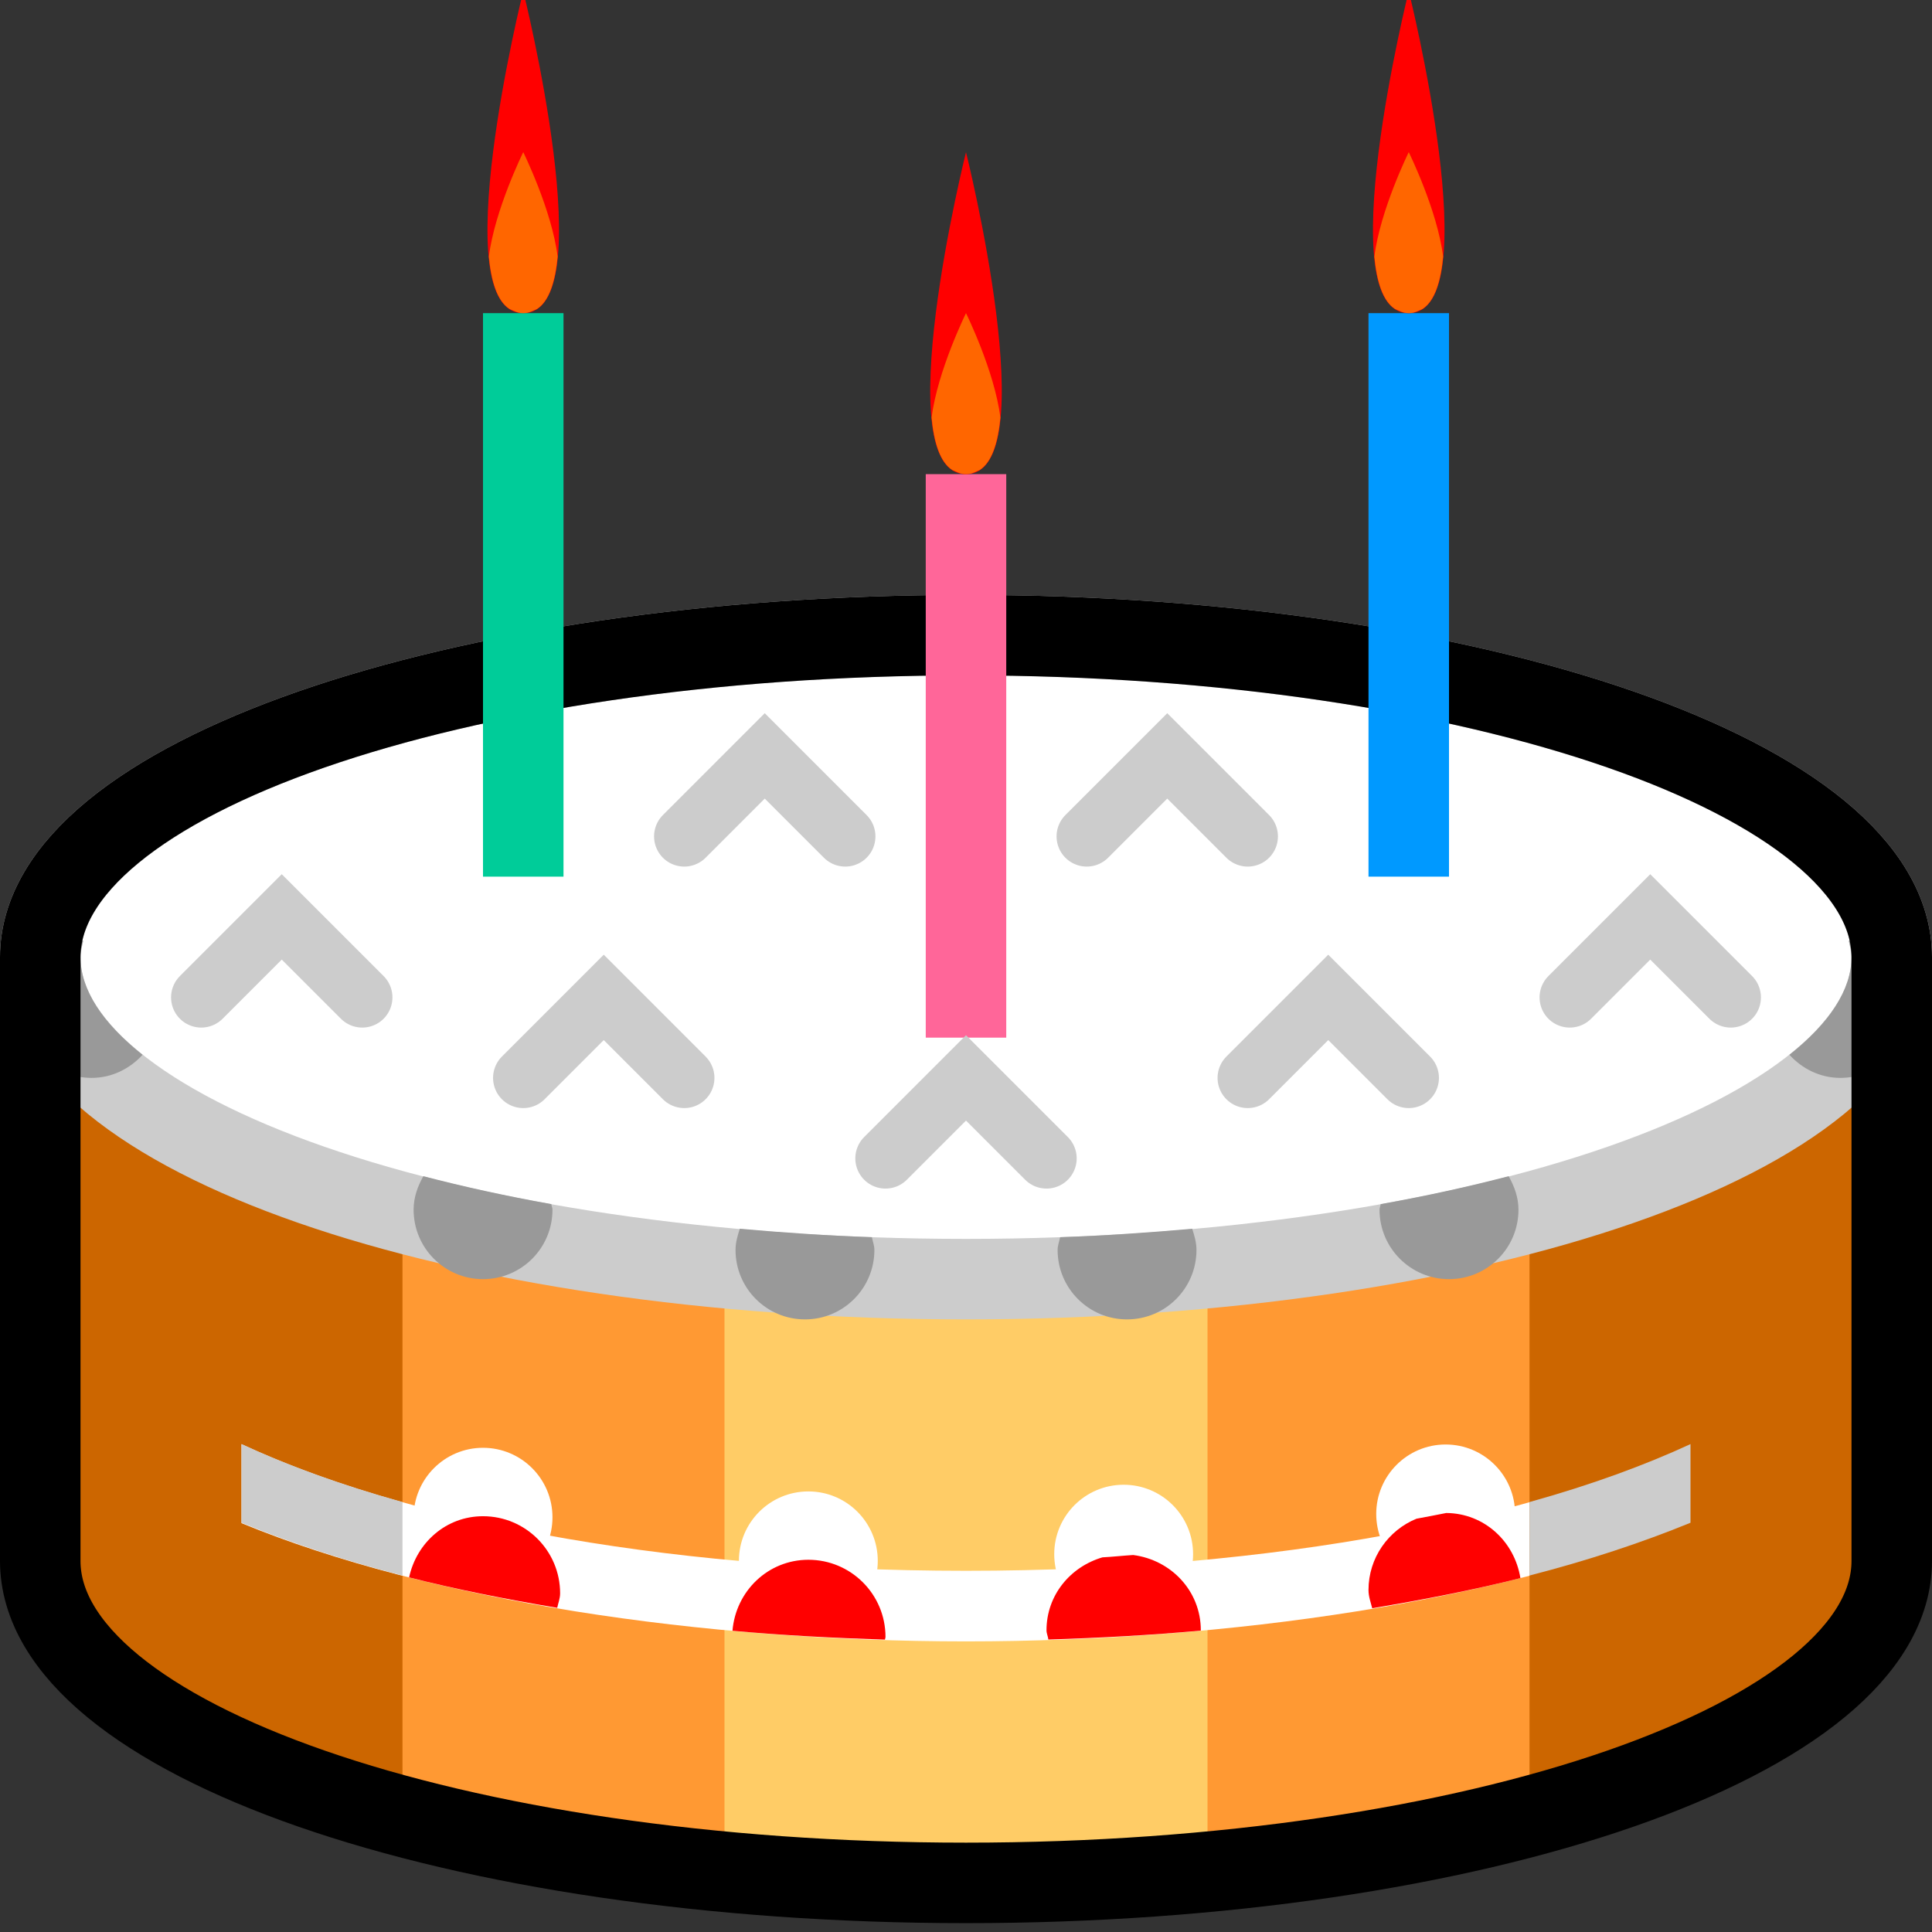
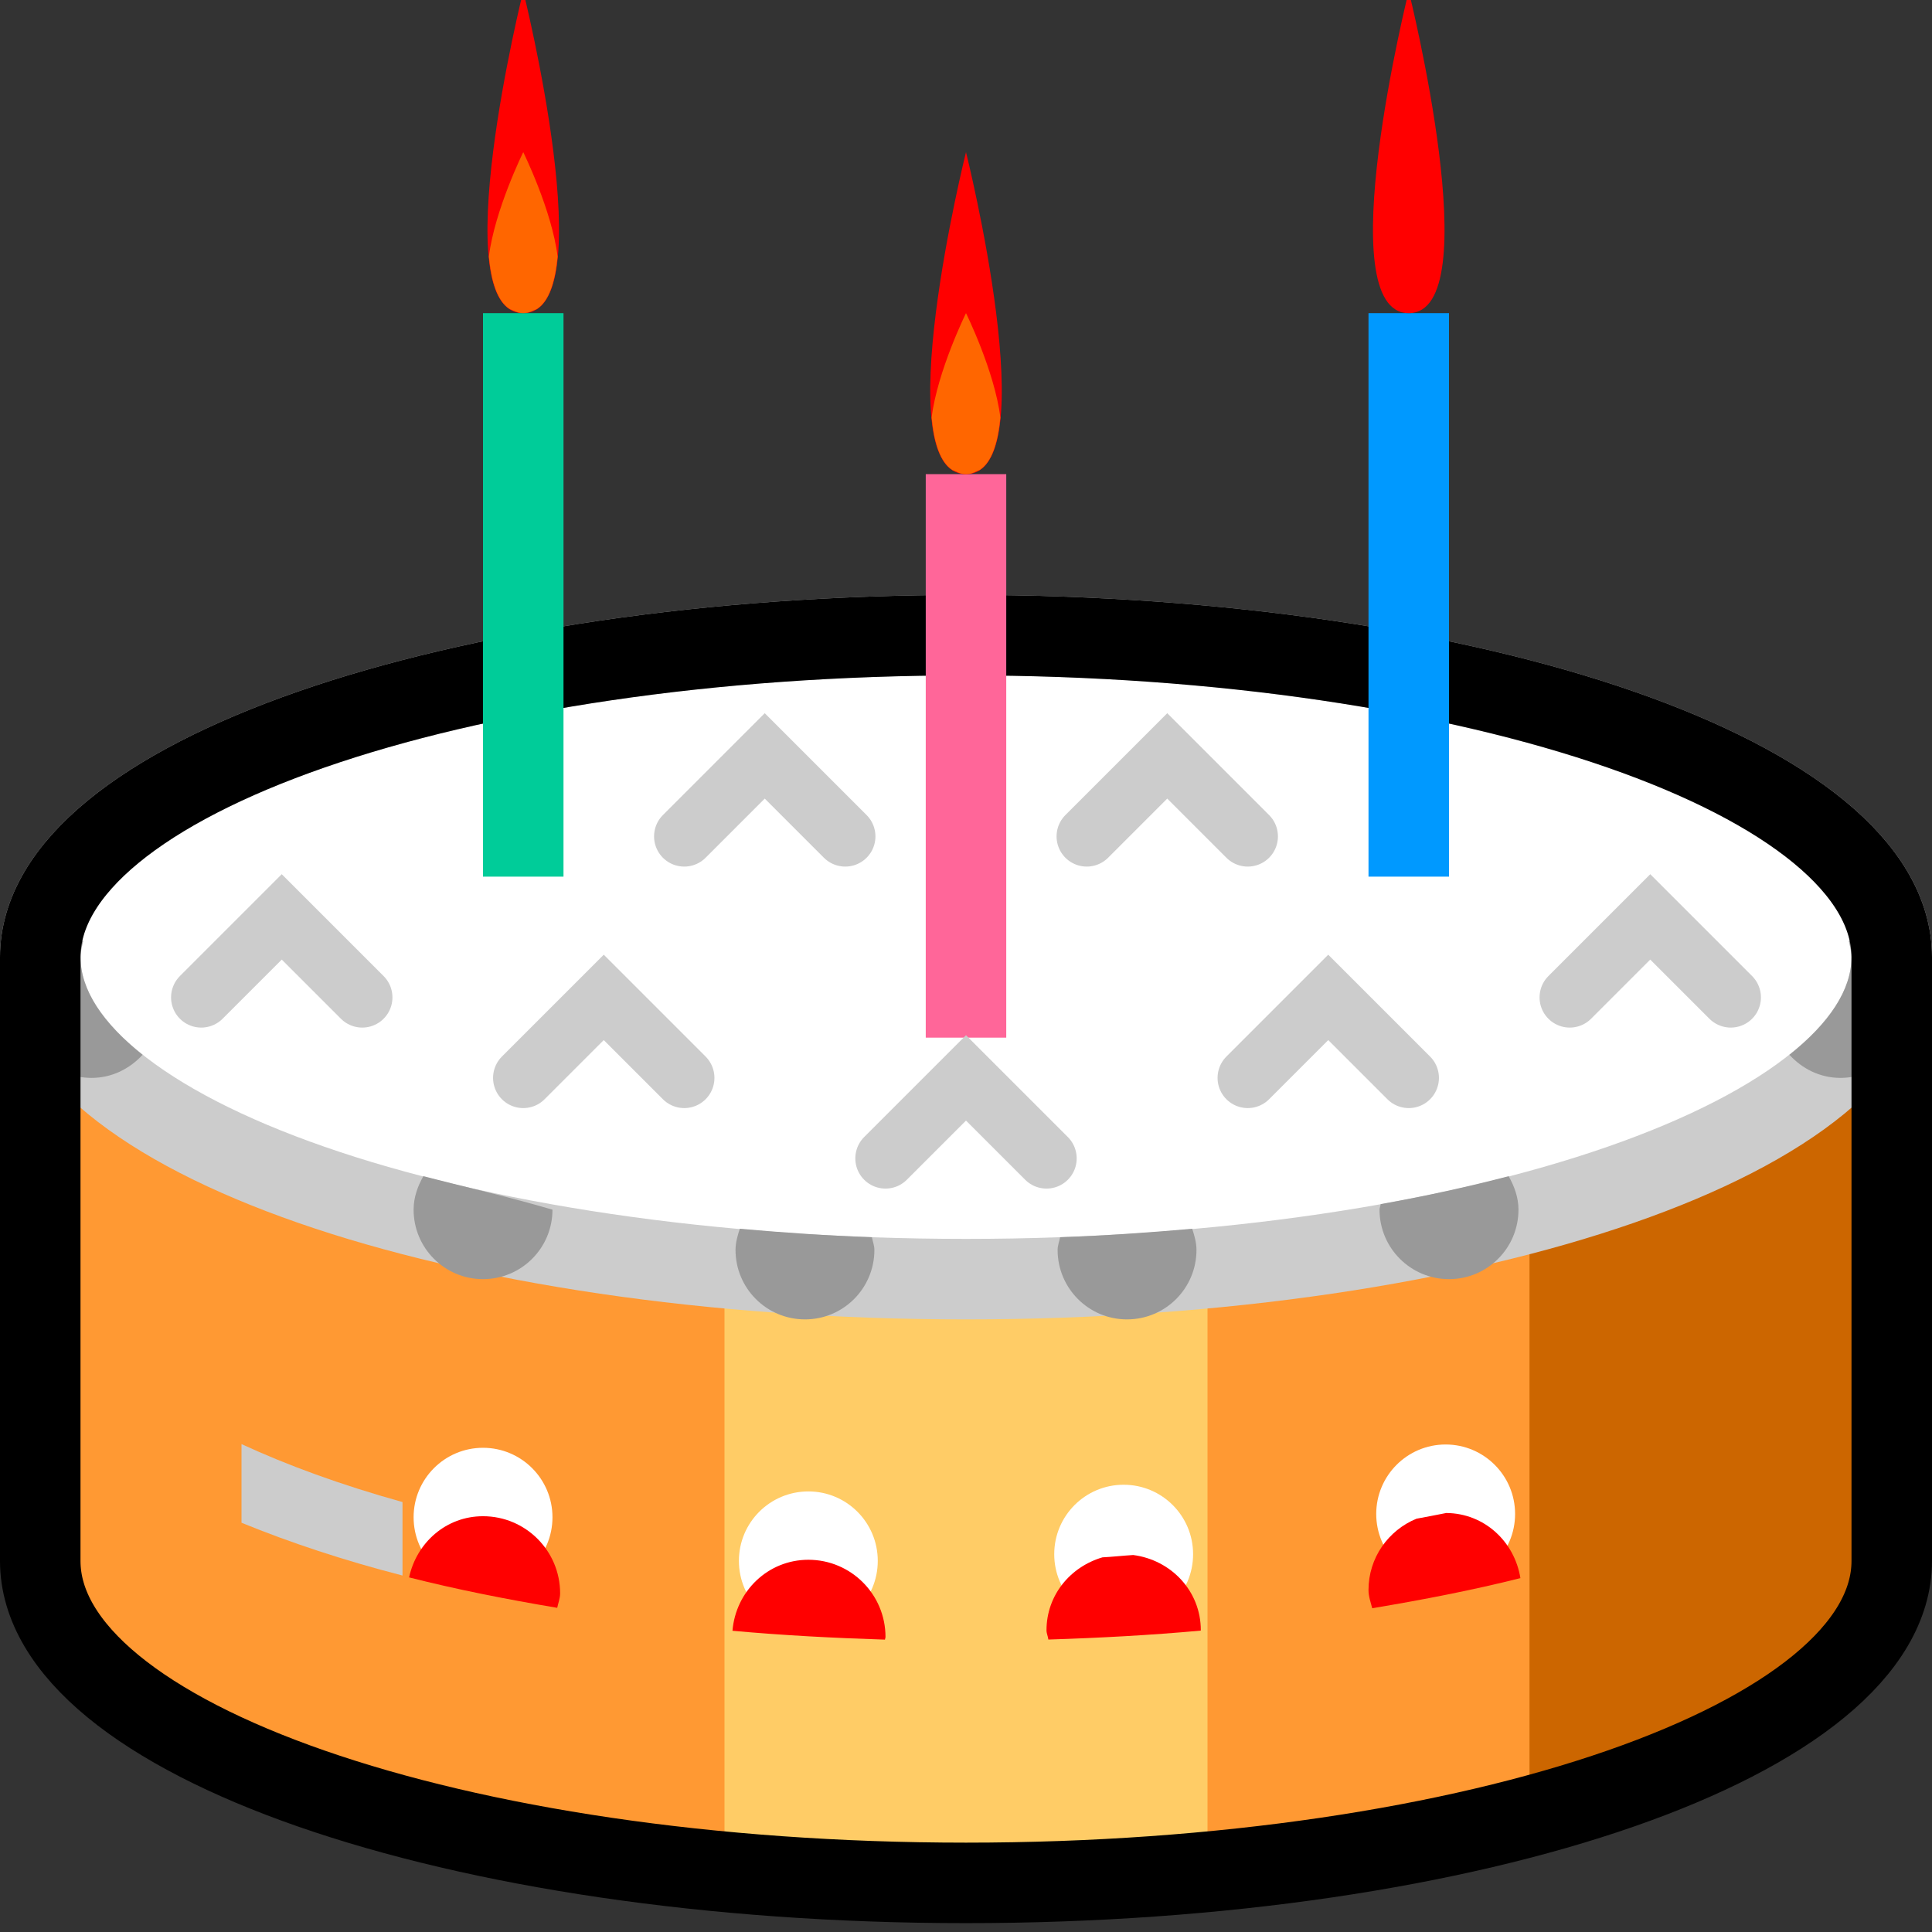
<svg xmlns="http://www.w3.org/2000/svg" width="24" height="24">
  <rect width="100%" height="100%" fill="#333333" stroke="none" />
  <g transform="translate(-264,-386)" id="KDDI_D_313">
    <g>
      <path style="stroke:none; fill:none" d="M 288 409.89L 264 409.89L 264 385.89L 288 385.89L 288 409.89z" />
    </g>
    <g>
      <path style="stroke:none; fill:#ffcc66" d="M 287.5 397.89C 287.5 399.89 287.5 404.261 287.5 405.39C 287.5 407.599 282.351 409.39 276 409.39C 269.649 409.39 264.5 407.599 264.5 405.39C 264.5 404.195 264.5 400.89 264.5 397.89" />
      <path style="stroke:none; fill:#ff9933" d="M 273 397.89L 264.5 397.89C 264.5 400.89 264.5 404.195 264.5 405.39C 264.5 407.237 268.107 408.786 273 409.246L 273 397.89z" />
-       <path style="stroke:none; fill:#cc6600" d="M 269 397.89L 264.5 397.89C 264.5 400.89 264.5 404.195 264.5 405.39C 264.5 406.68 266.272 407.822 269 408.553L 269 397.89z" />
      <path style="stroke:none; fill:#ff9933" d="M 279 397.89L 287.5 397.89C 287.5 400.89 287.5 404.195 287.5 405.39C 287.5 407.237 283.893 408.786 279 409.246L 279 397.89z" />
-       <path style="stroke:none; fill:#ffffff" d="M 285 403.94C 283.083 404.837 279.912 405.513 276 405.513C 272.088 405.513 268.917 404.837 267 403.94L 267 404.921C 269.336 405.884 272.72 406.39 276 406.39C 279.28 406.39 282.664 405.884 285 404.921L 285 403.94z" />
      <path style="stroke:none; fill:#ffffff" d="M 274.904 405.39C 274.904 405.866 274.518 406.253 274.042 406.253C 273.565 406.253 273.179 405.866 273.179 405.39C 273.179 404.913 273.565 404.527 274.042 404.527C 274.518 404.527 274.904 404.913 274.904 405.39z" />
      <path style="stroke:none; fill:#ffffff" d="M 282.821 404.807C 282.821 405.283 282.435 405.67 281.958 405.67C 281.482 405.67 281.096 405.283 281.096 404.807C 281.096 404.331 281.482 403.944 281.958 403.944C 282.435 403.944 282.821 404.331 282.821 404.807z" />
      <path style="stroke:none; fill:#ffffff" d="M 278.821 405.307C 278.821 405.783 278.435 406.17 277.958 406.17C 277.482 406.17 277.096 405.783 277.096 405.307C 277.096 404.83 277.482 404.444 277.958 404.444C 278.435 404.444 278.821 404.83 278.821 405.307z" />
      <path style="stroke:none; fill:#ffffff" d="M 270.863 404.848C 270.863 405.325 270.477 405.711 270 405.711C 269.524 405.711 269.138 405.325 269.138 404.848C 269.138 404.372 269.524 403.985 270 403.985C 270.477 403.985 270.863 404.372 270.863 404.848z" />
      <path style="stroke:none; fill:#cc6600" d="M 283 397.89L 287.5 397.89C 287.5 400.89 287.5 404.195 287.5 405.39C 287.5 406.68 285.728 407.822 283 408.553L 283 397.89z" />
      <path style="stroke:none; fill:#ffffff" d="M 287.5 397.89C 287.5 400.099 282.351 401.89 276 401.89C 269.649 401.89 264.5 400.099 264.5 397.89C 264.5 395.681 269.649 393.89 276 393.89C 282.351 393.89 287.5 395.681 287.5 397.89z" />
      <path style="stroke:#cccccc; stroke-width:1; fill:none" d="M 287.5 397.89C 287.5 400.099 282.351 401.89 276 401.89C 269.649 401.89 264.5 400.099 264.5 397.89C 264.5 395.681 269.649 393.89 276 393.89C 282.351 393.89 287.5 395.681 287.5 397.89z" />
      <path style="stroke:none; fill:#ff0000" d="M 274.042 405.376C 273.54 405.376 273.14 405.766 273.099 406.258C 273.725 406.315 274.358 406.348 274.993 406.368C 274.994 406.356 275 406.346 275 406.335C 275 405.805 274.571 405.376 274.042 405.376z" />
      <path style="stroke:none; fill:#ff0000" d="M 281.966 404.795C 281.848 404.82 281.718 404.842 281.596 404.866C 281.247 405.009 281 405.351 281 405.752C 281 405.832 281.027 405.903 281.046 405.978C 281.683 405.872 282.303 405.751 282.887 405.604C 282.814 405.15 282.44 404.799 281.966 404.795z" />
      <path style="stroke:none; fill:#ff0000" d="M 278.077 405.317C 277.947 405.325 277.826 405.339 277.695 405.346C 277.296 405.463 277 405.816 277 406.252C 277 406.293 277.019 406.328 277.023 406.367C 277.658 406.347 278.291 406.313 278.916 406.256C 278.916 406.254 278.917 406.253 278.917 406.252C 278.917 405.764 278.548 405.378 278.077 405.317z" />
      <path style="stroke:none; fill:#ff0000" d="M 270 404.835C 269.541 404.835 269.175 405.164 269.082 405.595C 269.665 405.743 270.285 405.866 270.922 405.973C 270.934 405.913 270.958 405.857 270.958 405.793C 270.958 405.264 270.529 404.835 270 404.835z" />
      <path style="stroke:none; fill:#cccccc" d="M 267 403.939L 267 404.916C 267.606 405.164 268.275 405.385 269 405.572L 269 404.659C 268.231 404.445 267.567 404.201 267 403.939z" />
-       <path style="stroke:none; fill:#cccccc" d="M 285 403.939C 284.433 404.201 283.769 404.445 283 404.659L 283 405.572C 283.725 405.385 284.394 405.164 285 404.916L 285 403.939z" />
-       <path style="stroke:none; fill:#999999" d="M 269.138 401.027C 269.138 401.504 269.524 401.89 270 401.89C 270.477 401.89 270.863 401.504 270.863 401.027C 270.863 401.002 270.851 400.982 270.849 400.958C 270.284 400.857 269.754 400.74 269.259 400.611C 269.189 400.736 269.138 400.873 269.138 401.027z" />
+       <path style="stroke:none; fill:#999999" d="M 269.138 401.027C 269.138 401.504 269.524 401.89 270 401.89C 270.477 401.89 270.863 401.504 270.863 401.027C 270.284 400.857 269.754 400.74 269.259 400.611C 269.189 400.736 269.138 400.873 269.138 401.027z" />
      <path style="stroke:none; fill:#999999" d="M 265 397.89C 265 397.822 265.02 397.754 265.034 397.685C 264.609 397.738 264.275 398.087 264.275 398.527C 264.275 399.004 264.661 399.39 265.137 399.39C 265.391 399.39 265.613 399.276 265.771 399.103C 265.272 398.707 265 398.293 265 397.89z" />
      <path style="stroke:none; fill:#999999" d="M 273.137 401.527C 273.137 402.004 273.523 402.39 274 402.39C 274.476 402.39 274.862 402.004 274.862 401.527C 274.862 401.471 274.841 401.422 274.831 401.369C 274.263 401.349 273.72 401.311 273.19 401.264C 273.163 401.348 273.137 401.434 273.137 401.527z" />
      <path style="stroke:none; fill:#999999" d="M 281.137 401.027C 281.137 401.504 281.524 401.89 282 401.89C 282.477 401.89 282.863 401.504 282.863 401.027C 282.863 400.873 282.811 400.736 282.741 400.611C 282.246 400.74 281.717 400.857 281.151 400.958C 281.149 400.982 281.137 401.002 281.137 401.027z" />
      <path style="stroke:none; fill:#999999" d="M 277.138 401.527C 277.138 402.004 277.524 402.39 278 402.39C 278.477 402.39 278.863 402.004 278.863 401.527C 278.863 401.434 278.837 401.348 278.81 401.264C 278.28 401.311 277.737 401.349 277.169 401.369C 277.159 401.422 277.138 401.471 277.138 401.527z" />
      <path style="stroke:none; fill:#999999" d="M 286.966 397.685C 286.98 397.754 287 397.822 287 397.89C 287 398.293 286.728 398.707 286.229 399.103C 286.387 399.276 286.609 399.39 286.862 399.39C 287.339 399.39 287.725 399.004 287.725 398.527C 287.725 398.087 287.391 397.738 286.966 397.685z" />
      <path style="stroke:#000000; stroke-width:1; fill:none" d="M 276 393.89C 269.649 393.89 264.5 395.681 264.5 397.89C 264.5 400.89 264.5 404.195 264.5 405.39C 264.5 407.599 269.649 409.39 276 409.39C 282.351 409.39 287.5 407.599 287.5 405.39C 287.5 404.261 287.5 399.89 287.5 397.89C 287.5 395.681 282.351 393.89 276 393.89z" />
      <path style="stroke:none; fill:#ff0000" d="M 270.5 385.89C 270.5 385.89 269.5 389.89 270.5 389.89C 271.5 389.89 270.5 385.89 270.5 385.89z" />
      <path style="stroke:#00cc99; stroke-width:1; fill:none" d="M 270.5 396.89L 270.5 389.89" />
      <path style="stroke:#ff6699; stroke-width:1; fill:none" d="M 276 398.89L 276 391.89" />
      <path style="stroke:#0099ff; stroke-width:1; fill:none" d="M 281.5 396.89L 281.5 389.89" />
      <path style="stroke:none; fill:#ff6600" d="M 270.927 389.188C 270.856 388.611 270.5 387.89 270.5 387.89C 270.5 387.89 270.144 388.611 270.073 389.188C 270.103 389.501 270.179 389.74 270.329 389.838C 270.383 389.859 270.426 389.89 270.5 389.89C 270.574 389.89 270.617 389.859 270.671 389.838C 270.821 389.74 270.897 389.501 270.927 389.188z" />
      <path style="stroke:none; fill:#ff0000" d="M 276 387.89C 276 387.89 275 391.89 276 391.89C 277 391.89 276 387.89 276 387.89z" />
      <path style="stroke:none; fill:#ff6600" d="M 276.427 391.188C 276.356 390.611 276 389.89 276 389.89C 276 389.89 275.644 390.611 275.573 391.188C 275.603 391.501 275.679 391.74 275.829 391.838C 275.883 391.859 275.926 391.89 276 391.89C 276.074 391.89 276.117 391.859 276.171 391.838C 276.321 391.74 276.397 391.501 276.427 391.188z" />
      <path style="stroke:none; fill:#ff0000" d="M 281.5 385.89C 281.5 385.89 280.5 389.89 281.5 389.89C 282.5 389.89 281.5 385.89 281.5 385.89z" />
-       <path style="stroke:none; fill:#ff6600" d="M 281.927 389.188C 281.856 388.611 281.5 387.89 281.5 387.89C 281.5 387.89 281.144 388.611 281.073 389.188C 281.103 389.501 281.179 389.74 281.329 389.838C 281.383 389.859 281.426 389.89 281.5 389.89C 281.574 389.89 281.617 389.859 281.671 389.838C 281.821 389.74 281.897 389.501 281.927 389.188z" />
      <path style="stroke:#cccccc; stroke-width:0.75; stroke-linecap:round; fill:none" d="M 277.5 396.39L 278.5 395.39L 279.5 396.39" />
      <path style="stroke:#cccccc; stroke-width:0.75; stroke-linecap:round; fill:none" d="M 272.5 396.39L 273.5 395.39L 274.5 396.39" />
      <path style="stroke:#cccccc; stroke-width:0.75; stroke-linecap:round; fill:none" d="M 275 400.39L 276 399.39L 277 400.39" />
      <path style="stroke:#cccccc; stroke-width:0.75; stroke-linecap:round; fill:none" d="M 279.5 399.39L 280.5 398.39L 281.5 399.39" />
      <path style="stroke:#cccccc; stroke-width:0.75; stroke-linecap:round; fill:none" d="M 283.5 398.39L 284.5 397.39L 285.5 398.39" />
      <path style="stroke:#cccccc; stroke-width:0.75; stroke-linecap:round; fill:none" d="M 272.5 399.39L 271.5 398.39L 270.5 399.39" />
      <path style="stroke:#cccccc; stroke-width:0.75; stroke-linecap:round; fill:none" d="M 268.5 398.39L 267.5 397.39L 266.5 398.39" />
    </g>
  </g>
</svg>